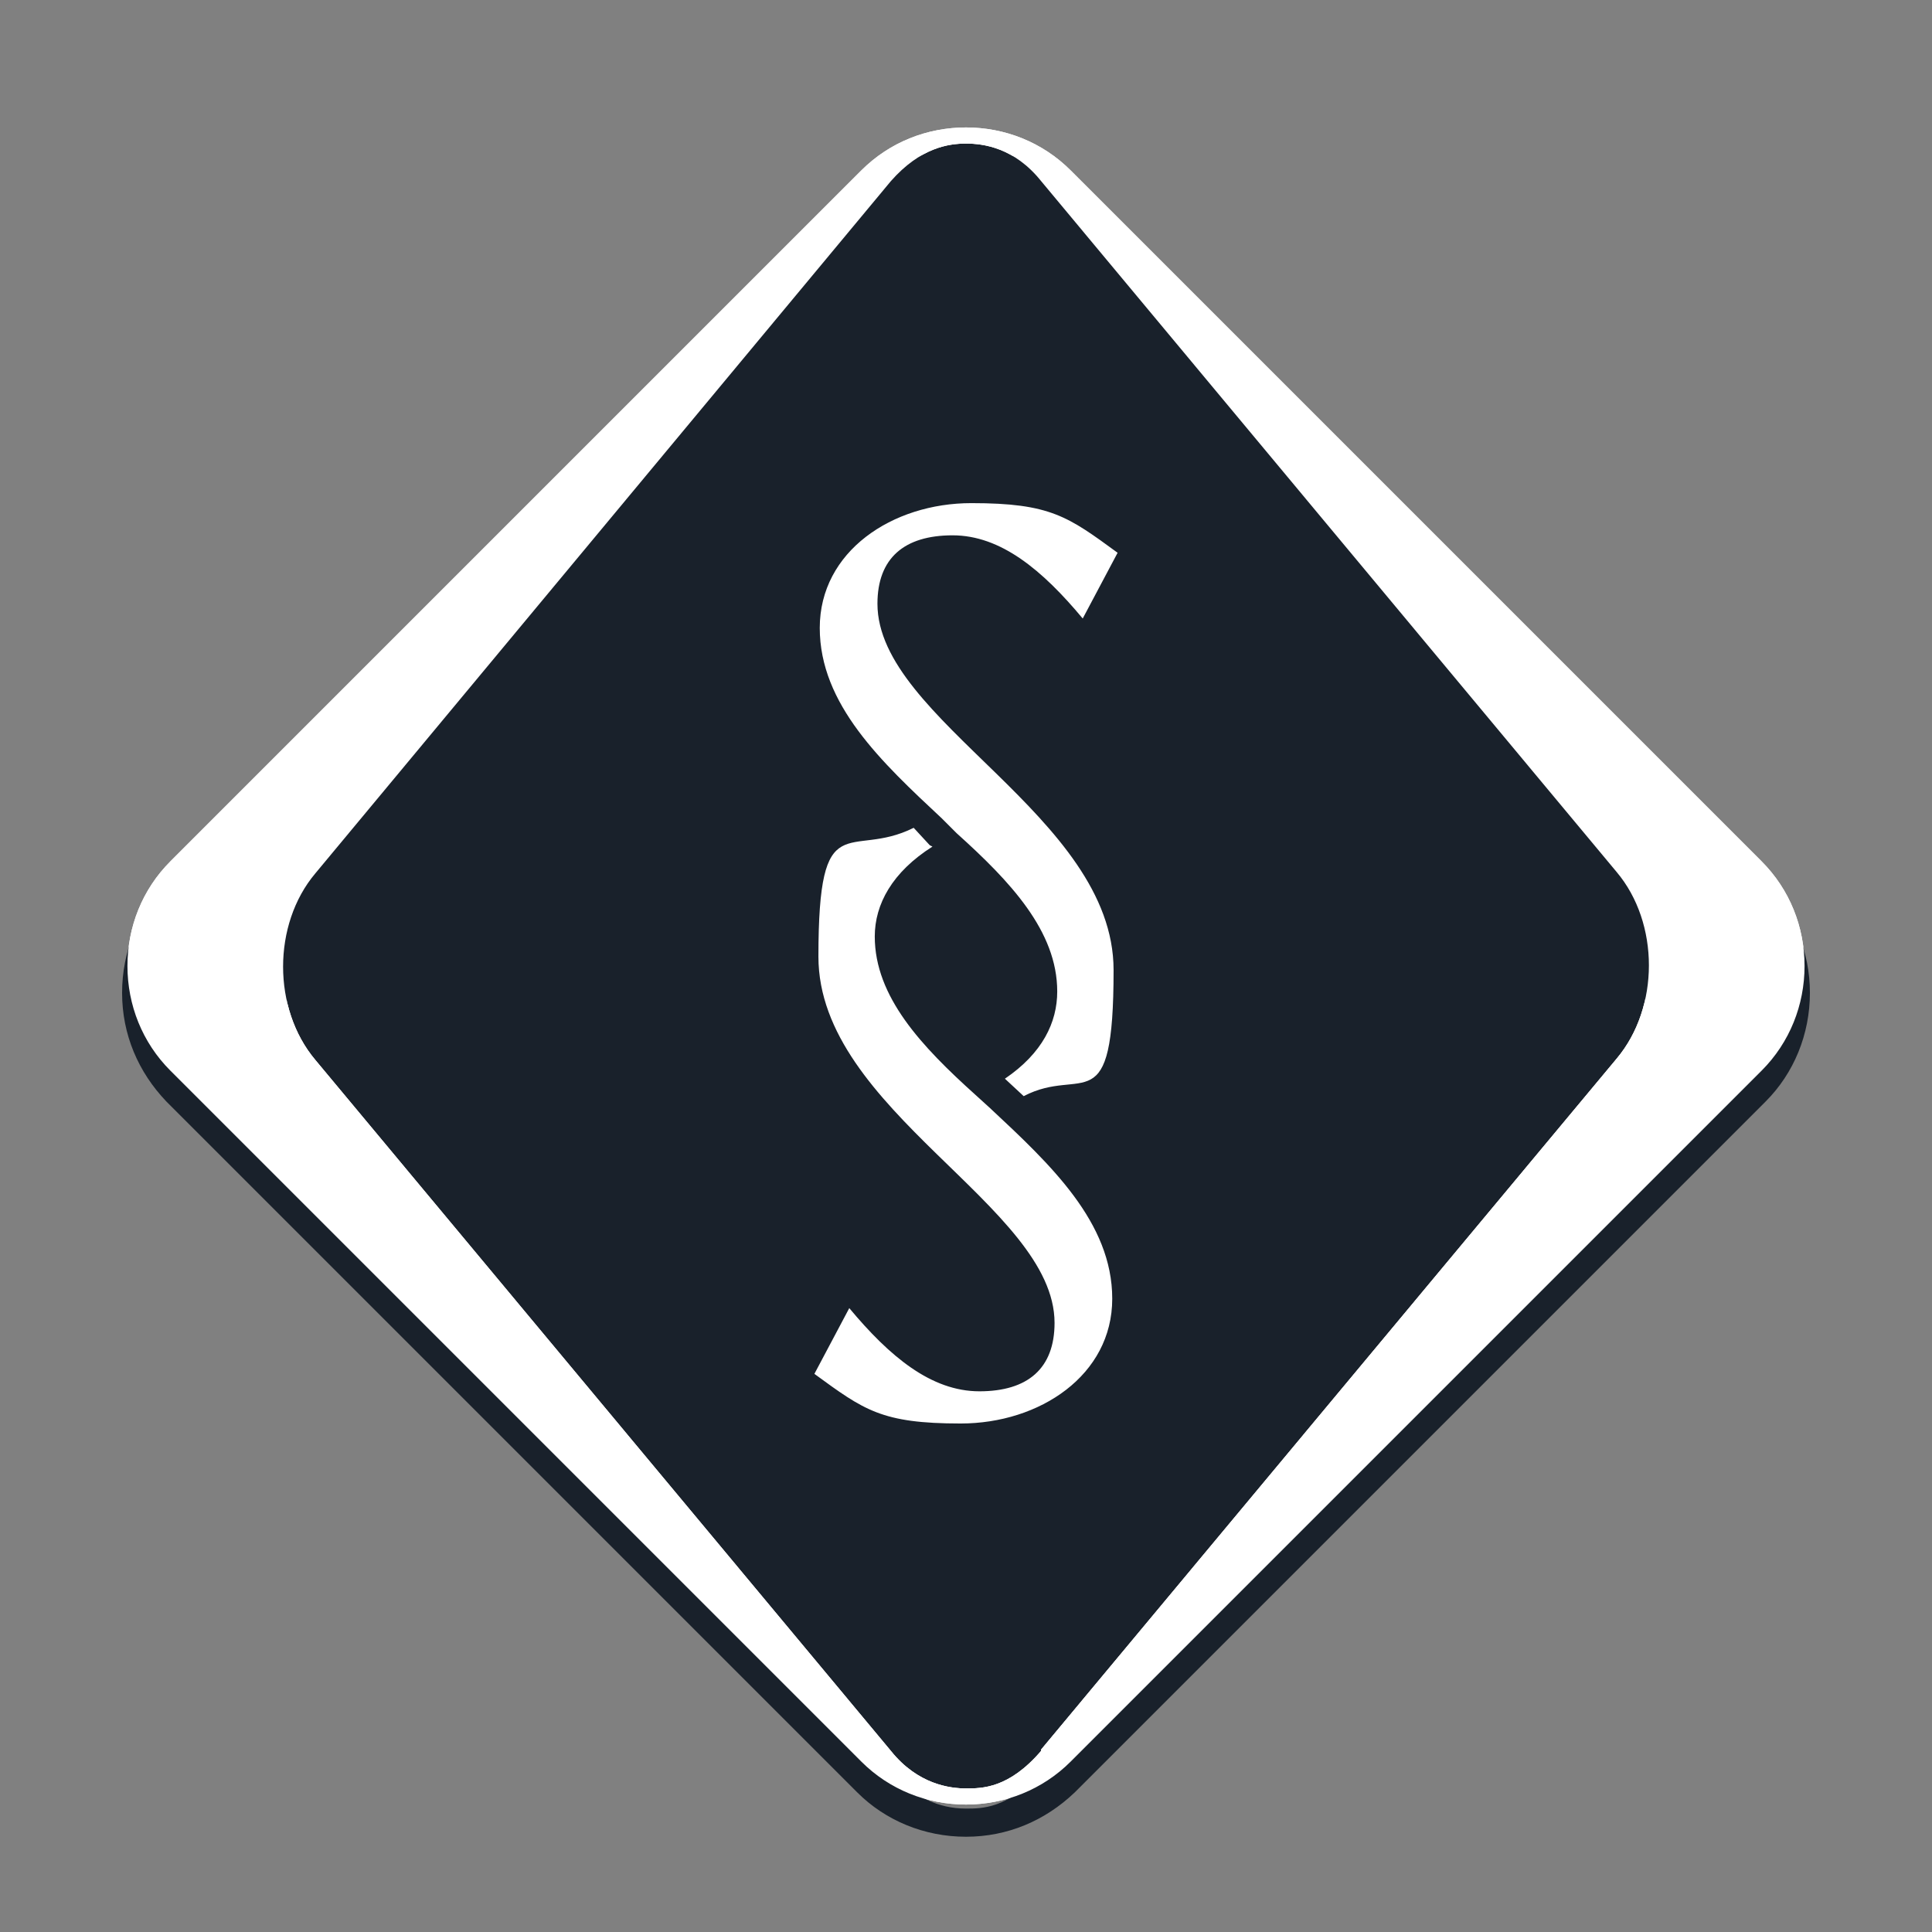
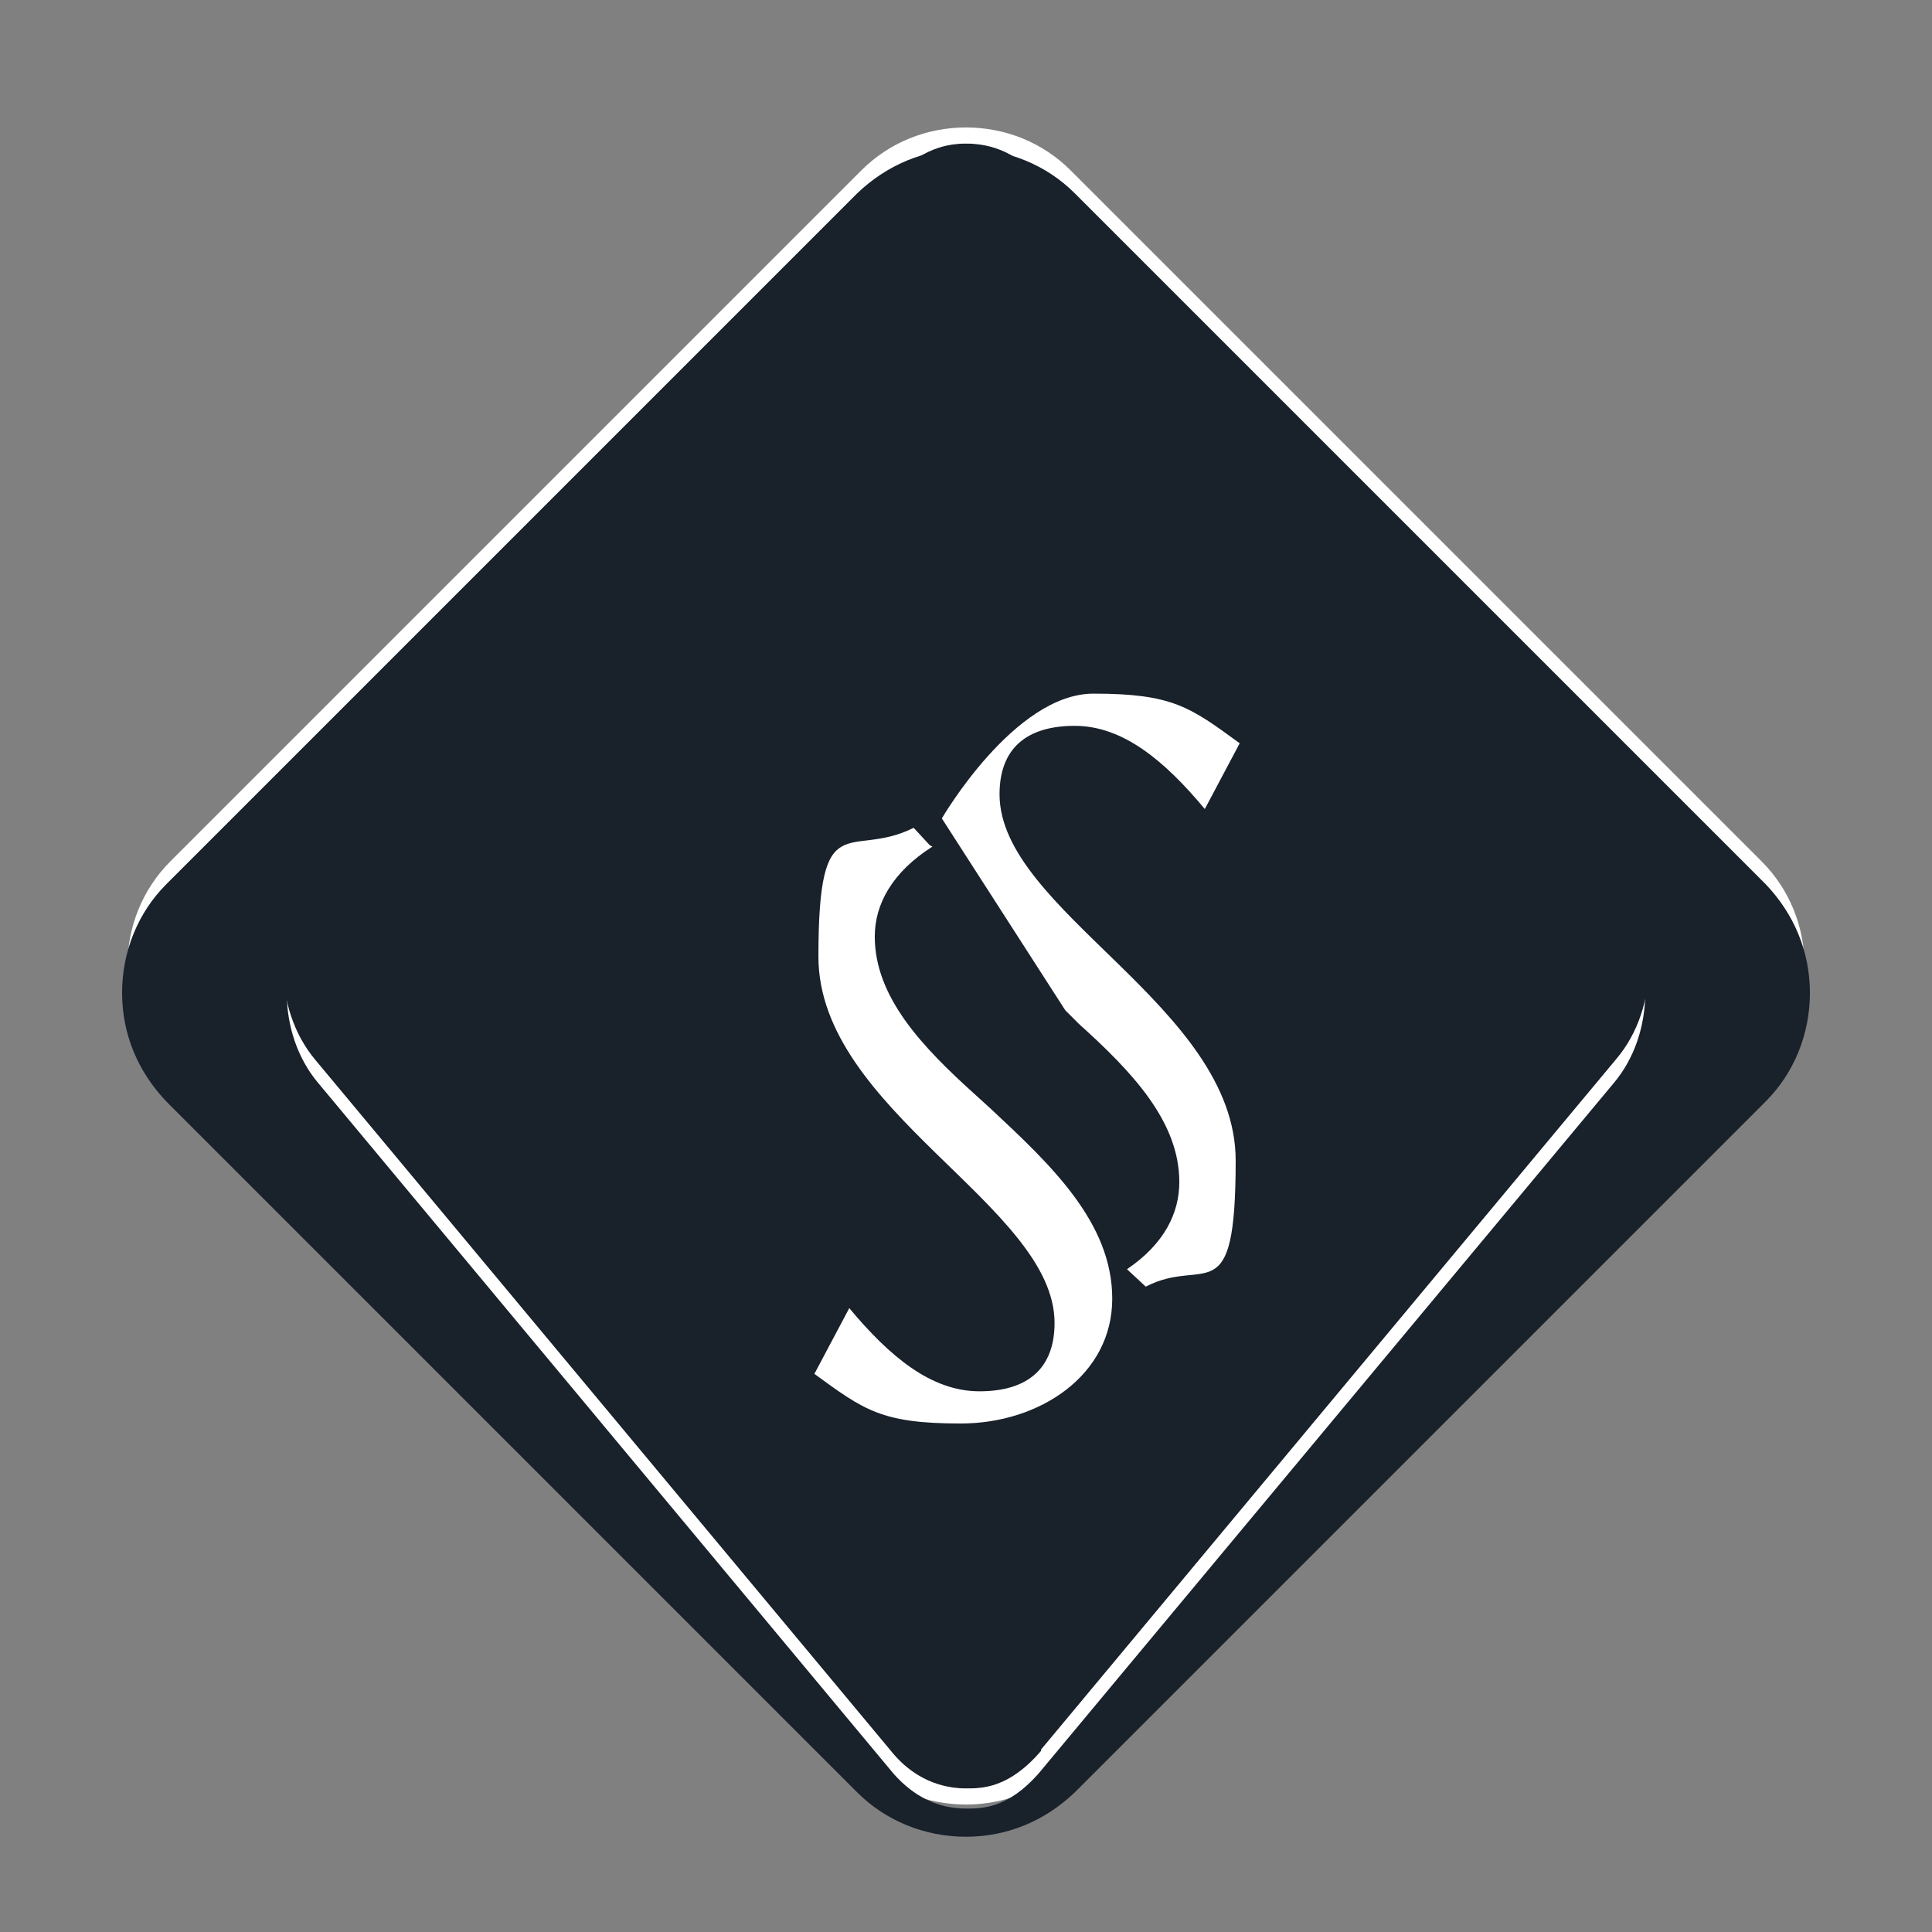
<svg xmlns="http://www.w3.org/2000/svg" id="Layer_1" version="1.1" viewBox="0 0 144 144">
  <rect x="0" y="0" width="144" height="144" fill="#808080" stroke="none" />
  <defs>
    <style>
      .st0 {
        fill: #fff;
      }

      .st1 {
        fill: #19212b;
      }
    </style>
  </defs>
  <g id="Final">
    <path class="st1" d="M77.6,130.5c-2.4,2.8-4.4,2.8-5.6,2.8s-3.6-.3-5.6-2.8l-42.9-51.5c-3.2-3.8-3.2-10.1,0-13.9L66.4,13.5c2.2-2.5,4.3-2.8,5.6-2.8s3.6.3,5.6,2.8l42.9,51.5c3.2,3.8,3.2,10.1,0,13.9l-42.9,51.5Z" />
    <g>
      <path class="st0" d="M131.3,64.2L79.8,12.7c-2.1-2.1-4.9-3.2-7.8-3.2s-5.7,1.1-7.8,3.2L12.7,64.2c-2.1,2.1-3.2,4.9-3.2,7.8s1.1,5.7,3.2,7.8l51.5,51.5c2.1,2.1,4.9,3.2,7.8,3.2s5.7-1.1,7.8-3.2l51.5-51.5c2.1-2.1,3.2-4.9,3.2-7.8s-1.1-5.7-3.2-7.8ZM77.6,130.5c-2.4,2.8-4.4,2.8-5.6,2.8s-3.6-.3-5.6-2.8l-42.9-51.5c-3.2-3.8-3.2-10.1,0-13.9L66.4,13.5c2.2-2.5,4.3-2.8,5.6-2.8s3.6.3,5.6,2.8l42.9,51.5c3.2,3.8,3.2,10.1,0,13.9l-42.9,51.5Z" />
-       <path class="st0" d="M70.2,61c-4.5-4.2-9.1-8.5-9.1-14.2s5.4-9.3,11.3-9.3,7.2,1,10.9,3.7l-2.6,4.9c-3-3.6-6.1-6.2-9.7-6.2s-5.6,1.7-5.6,5.1c0,8.7,17.6,15.8,17.6,27.3s-2.3,7.1-6.7,9.4l-1.4-1.3c2.8-1.9,3.9-4.2,3.9-6.5,0-4.5-3.5-8.2-7.5-11.8,0,0-1-1-1-1ZM69.5,63.1c-3,1.9-4.3,4.3-4.3,6.7,0,4.5,3.5,8.2,7.5,11.8l1.1,1c4.5,4.2,9.1,8.5,9.1,14.2s-5.4,9.3-11.3,9.3-7.2-1-10.9-3.7l2.6-4.9c3,3.6,6.1,6.2,9.7,6.2s5.6-1.7,5.6-5.1c0-8.7-17.6-15.8-17.6-27.3s2.3-7.2,7.1-9.6l1.2,1.3h0Z" />
+       <path class="st0" d="M70.2,61s5.4-9.3,11.3-9.3,7.2,1,10.9,3.7l-2.6,4.9c-3-3.6-6.1-6.2-9.7-6.2s-5.6,1.7-5.6,5.1c0,8.7,17.6,15.8,17.6,27.3s-2.3,7.1-6.7,9.4l-1.4-1.3c2.8-1.9,3.9-4.2,3.9-6.5,0-4.5-3.5-8.2-7.5-11.8,0,0-1-1-1-1ZM69.5,63.1c-3,1.9-4.3,4.3-4.3,6.7,0,4.5,3.5,8.2,7.5,11.8l1.1,1c4.5,4.2,9.1,8.5,9.1,14.2s-5.4,9.3-11.3,9.3-7.2-1-10.9-3.7l2.6-4.9c3,3.6,6.1,6.2,9.7,6.2s5.6-1.7,5.6-5.1c0-8.7-17.6-15.8-17.6-27.3s2.3-7.2,7.1-9.6l1.2,1.3h0Z" />
    </g>
  </g>
  <path class="st1" d="M131.6,65.9L80.1,14.4c-2.1-2.1-5-3.3-8.1-3.3s-5.9,1.2-8.1,3.3L12.4,65.9c-2.1,2.1-3.3,5-3.3,8.1s1.2,5.9,3.3,8.1l51.5,51.5c2.1,2.1,5,3.3,8.1,3.3s5.9-1.2,8.1-3.3l51.5-51.5c2.1-2.1,3.3-5,3.3-8.1s-1.2-5.9-3.3-8.1ZM120.3,80.7l-42.9,51.5c-2.3,2.6-4.2,2.6-5.4,2.6-2.1,0-3.9-.9-5.4-2.6l-42.9-51.5c-3.1-3.7-3.1-9.7,0-13.4L66.6,15.8c2-2.4,4-2.6,5.4-2.6,2.1,0,3.9.9,5.4,2.6l42.9,51.5c3.1,3.7,3.1,9.7,0,13.4Z" />
-   <path class="st0" d="M131.3,64.2L79.8,12.7c-2.1-2.1-4.9-3.2-7.8-3.2s-5.7,1.1-7.8,3.2L12.7,64.2c-2.1,2.1-3.2,4.9-3.2,7.8s1.1,5.7,3.2,7.8l51.5,51.5c2.1,2.1,4.9,3.2,7.8,3.2s5.7-1.1,7.8-3.2l51.5-51.5c2.1-2.1,3.2-4.9,3.2-7.8s-1.1-5.7-3.2-7.8ZM77.6,130.5c-2.4,2.8-4.4,2.8-5.6,2.8s-3.6-.3-5.6-2.8l-42.9-51.5c-3.2-3.8-3.2-10.1,0-13.9L66.4,13.5c2.2-2.5,4.3-2.8,5.6-2.8s3.6.3,5.6,2.8l42.9,51.5c3.2,3.8,3.2,10.1,0,13.9l-42.9,51.5Z" />
</svg>